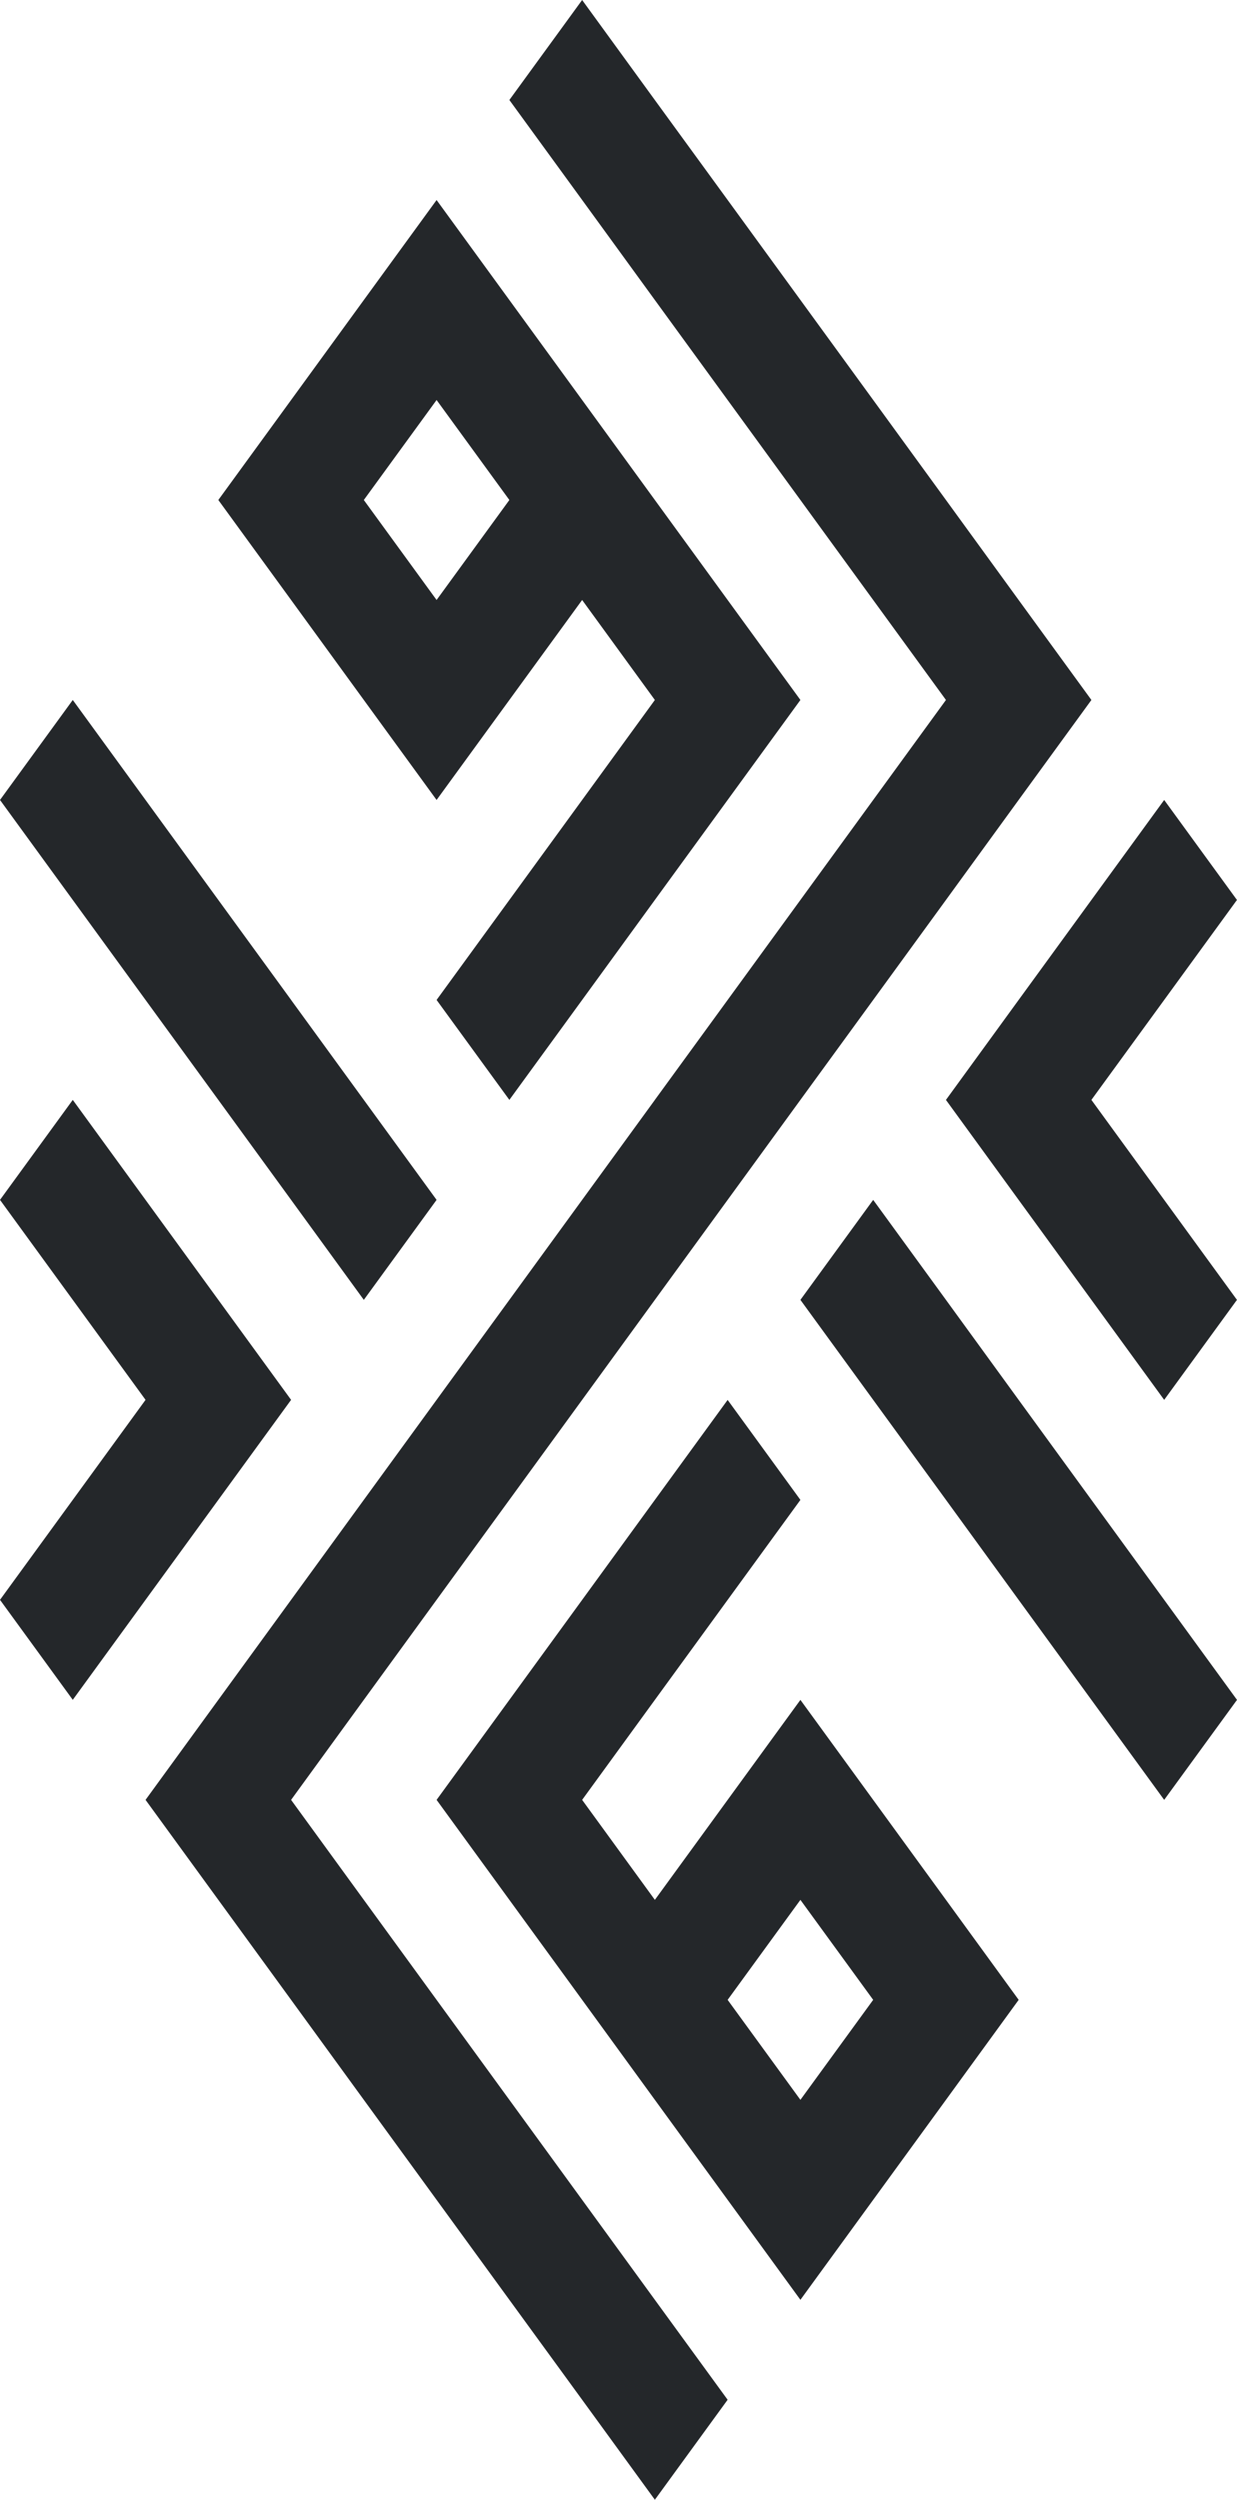
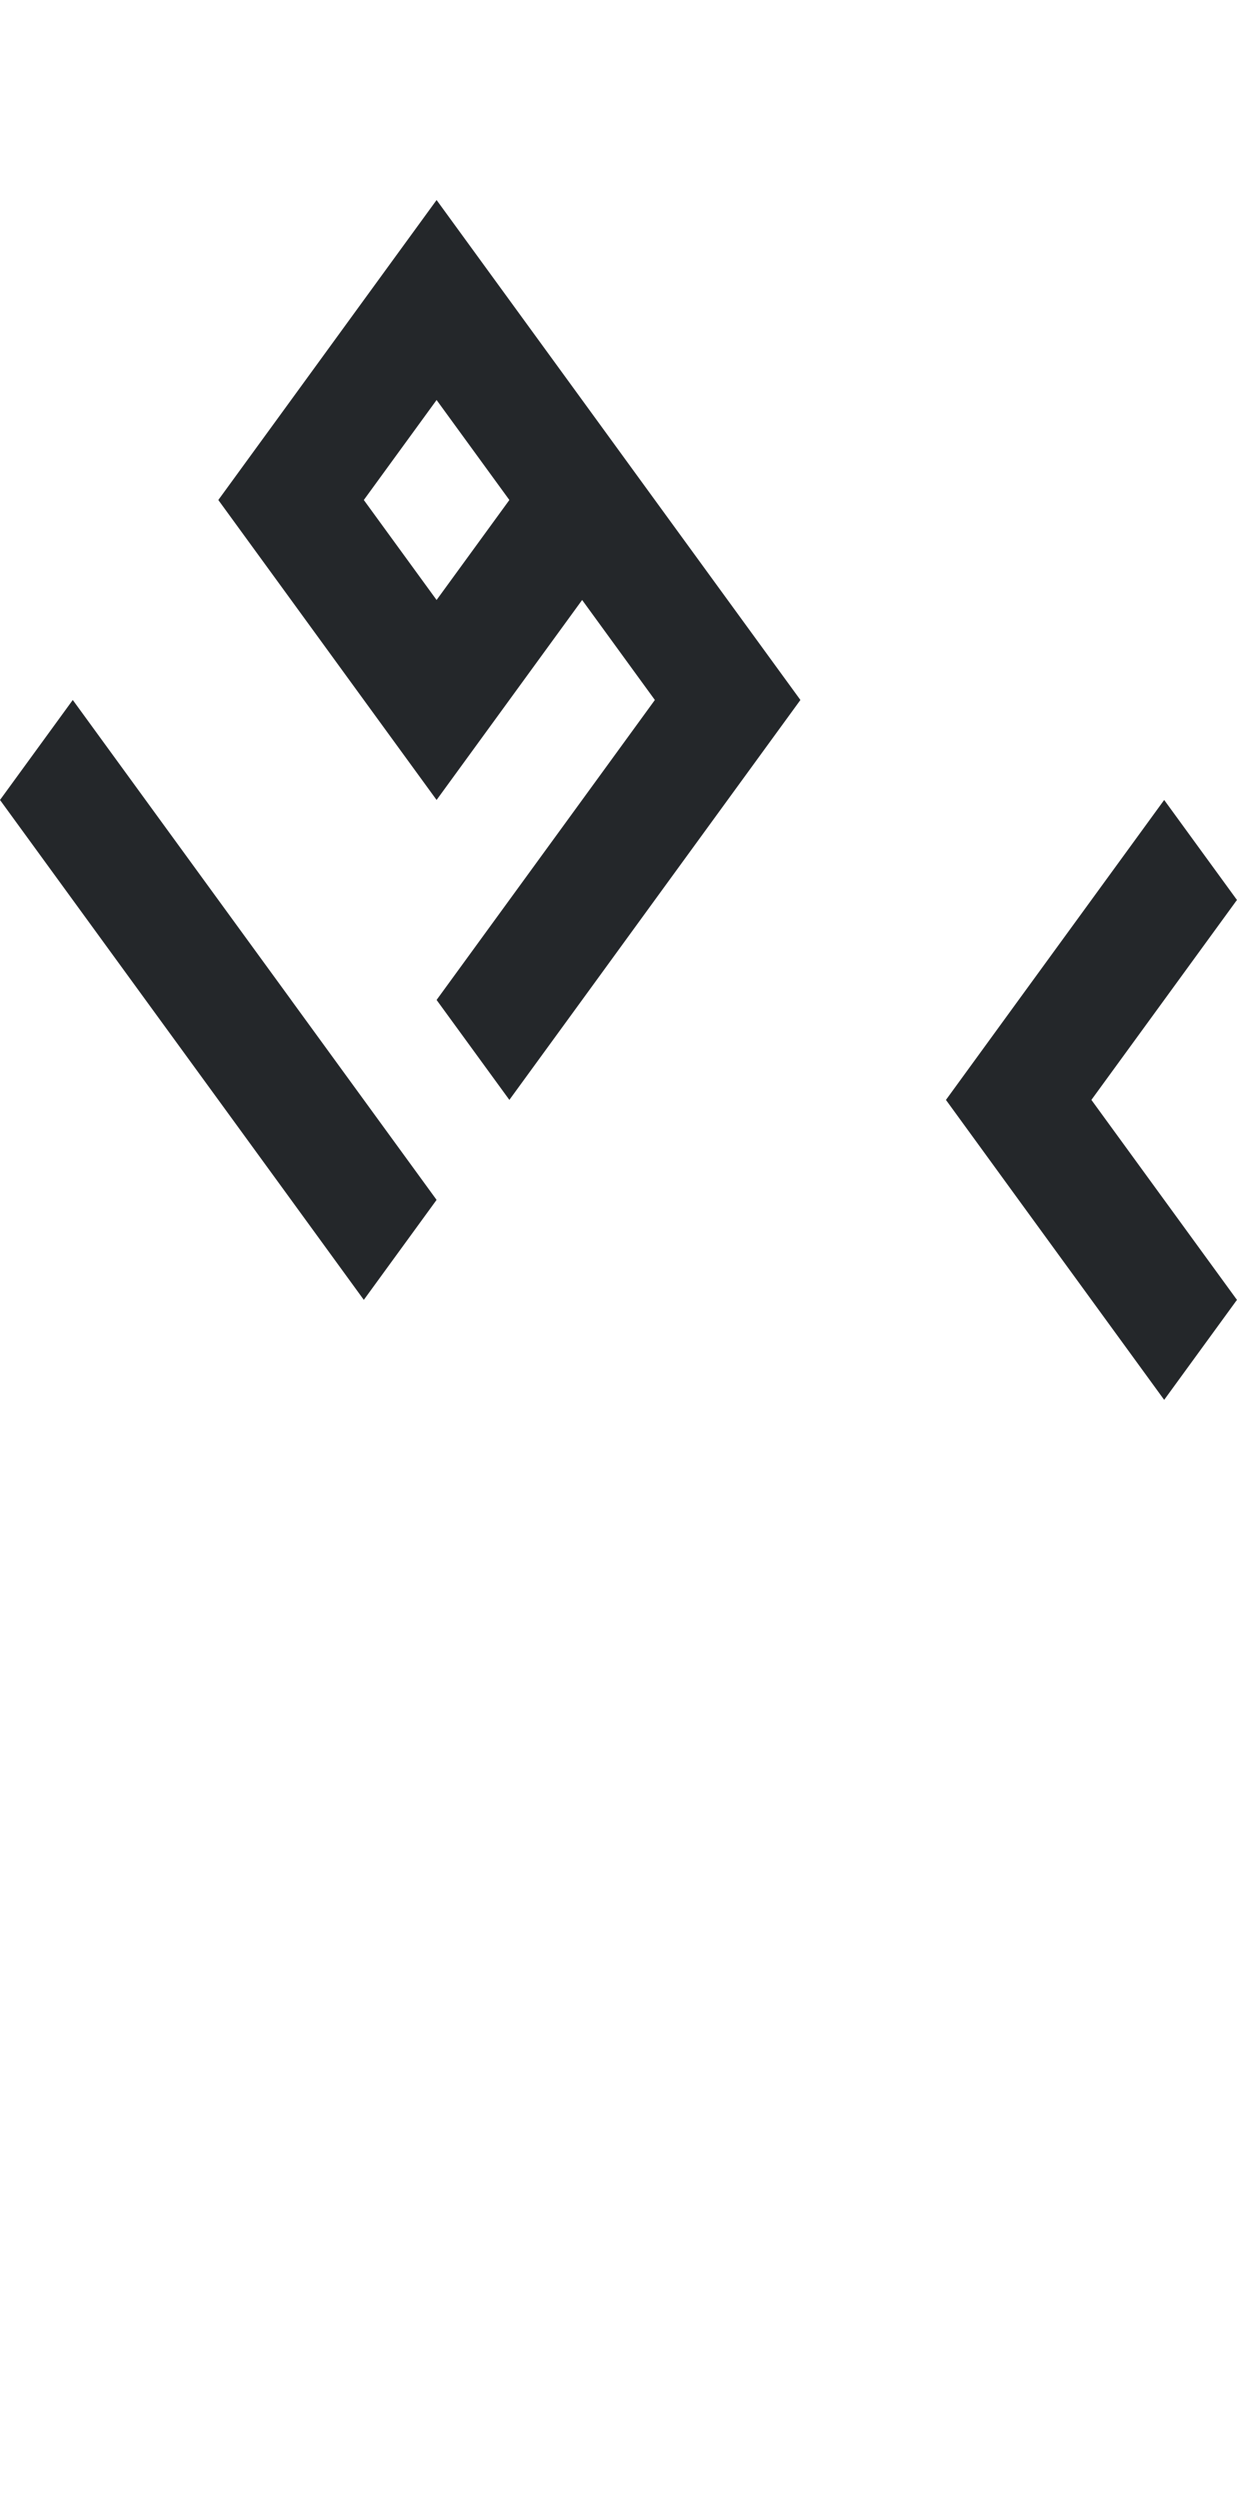
<svg xmlns="http://www.w3.org/2000/svg" id="uuid-92542c2e-682d-499f-8638-220074fb3be2" viewBox="0 0 253.44 512">
  <path d="m59.64,122.89l14.9,20.48,14.91,20.48,14.91-20.48,14.91-20.48,14.9,20.48-14.9,20.48-14.91,20.48-14.91,20.48,14.91,20.47,14.91-20.47,14.9-20.48,14.91-20.48,14.91-20.48-14.91-20.48-14.91-20.48-14.9-20.48-14.91-20.48-14.91-20.48-14.91,20.48-14.9,20.48-14.91,20.48,14.91,20.48Zm29.81-40.96l14.91,20.48-14.91,20.48-14.91-20.48,14.91-20.48Z" style="fill:#24272a;" />
-   <polygon points="29.82 368.65 44.73 348.16 59.64 327.68 74.54 307.2 89.45 286.72 104.36 266.24 119.27 245.76 134.17 225.29 134.17 225.28 149.08 204.81 163.99 184.33 178.9 163.85 193.81 143.37 178.9 122.89 163.99 102.41 134.16 61.44 119.27 40.96 104.36 20.48 119.27 0 134.16 20.48 149.08 40.96 163.99 61.44 178.9 81.92 193.81 102.41 208.7 122.89 223.61 143.37 208.7 163.85 193.81 184.33 178.9 204.81 163.99 225.28 149.08 245.76 134.17 266.24 119.27 286.72 104.36 307.2 89.45 327.68 74.54 348.16 59.64 368.65 74.54 389.13 89.45 409.61 104.36 430.09 119.27 450.57 134.17 471.05 149.08 491.52 134.17 512 119.27 491.52 104.36 471.05 89.45 450.57 74.54 430.09 59.64 409.61 44.73 389.13 29.82 368.65" style="fill:#24272a;" />
  <polygon points="0 163.85 14.91 143.37 29.82 163.85 44.73 184.33 59.64 204.8 59.64 204.81 74.54 225.28 89.45 245.76 74.54 266.24 59.64 245.76 44.73 225.28 29.82 204.81 14.91 184.33 0 163.85" style="fill:#24272a;" />
-   <polygon points="14.91 266.24 0 245.76 14.91 225.28 29.82 245.76 44.73 266.24 59.64 286.72 44.73 307.2 29.82 327.68 14.91 348.16 0 327.68 14.91 307.2 29.82 286.72 14.91 266.24" style="fill:#24272a;" />
-   <path d="m104.36,389.13l14.91,20.48,14.9,20.48,14.91,20.48,14.91,20.48,14.91-20.48,14.91-20.48,14.9-20.48-14.9-20.48-14.91-20.48-14.91-20.48-29.82,40.96-14.9-20.48,14.9-20.48,14.91-20.48,14.91-20.48-14.91-20.48-14.91,20.48-14.9,20.48-14.91,20.48-14.91,20.48,14.91,20.48Zm59.63,0l14.91,20.48-14.91,20.48-14.91-20.48,14.91-20.48Z" style="fill:#24272a;" />
-   <polygon points="163.99 266.24 178.9 245.76 193.81 266.24 208.7 286.72 223.61 307.2 238.52 327.68 253.44 348.17 238.52 368.65 223.61 348.17 208.7 327.68 193.81 307.2 178.9 286.72 163.99 266.24" style="fill:#24272a;" />
  <polygon points="193.81 225.29 193.81 225.28 208.7 204.81 223.61 184.33 238.52 163.85 253.43 184.33 238.52 204.81 223.61 225.28 238.52 245.76 253.43 266.24 238.52 286.72 223.61 266.24 208.7 245.76 193.81 225.29" style="fill:#24272a;" />
</svg>